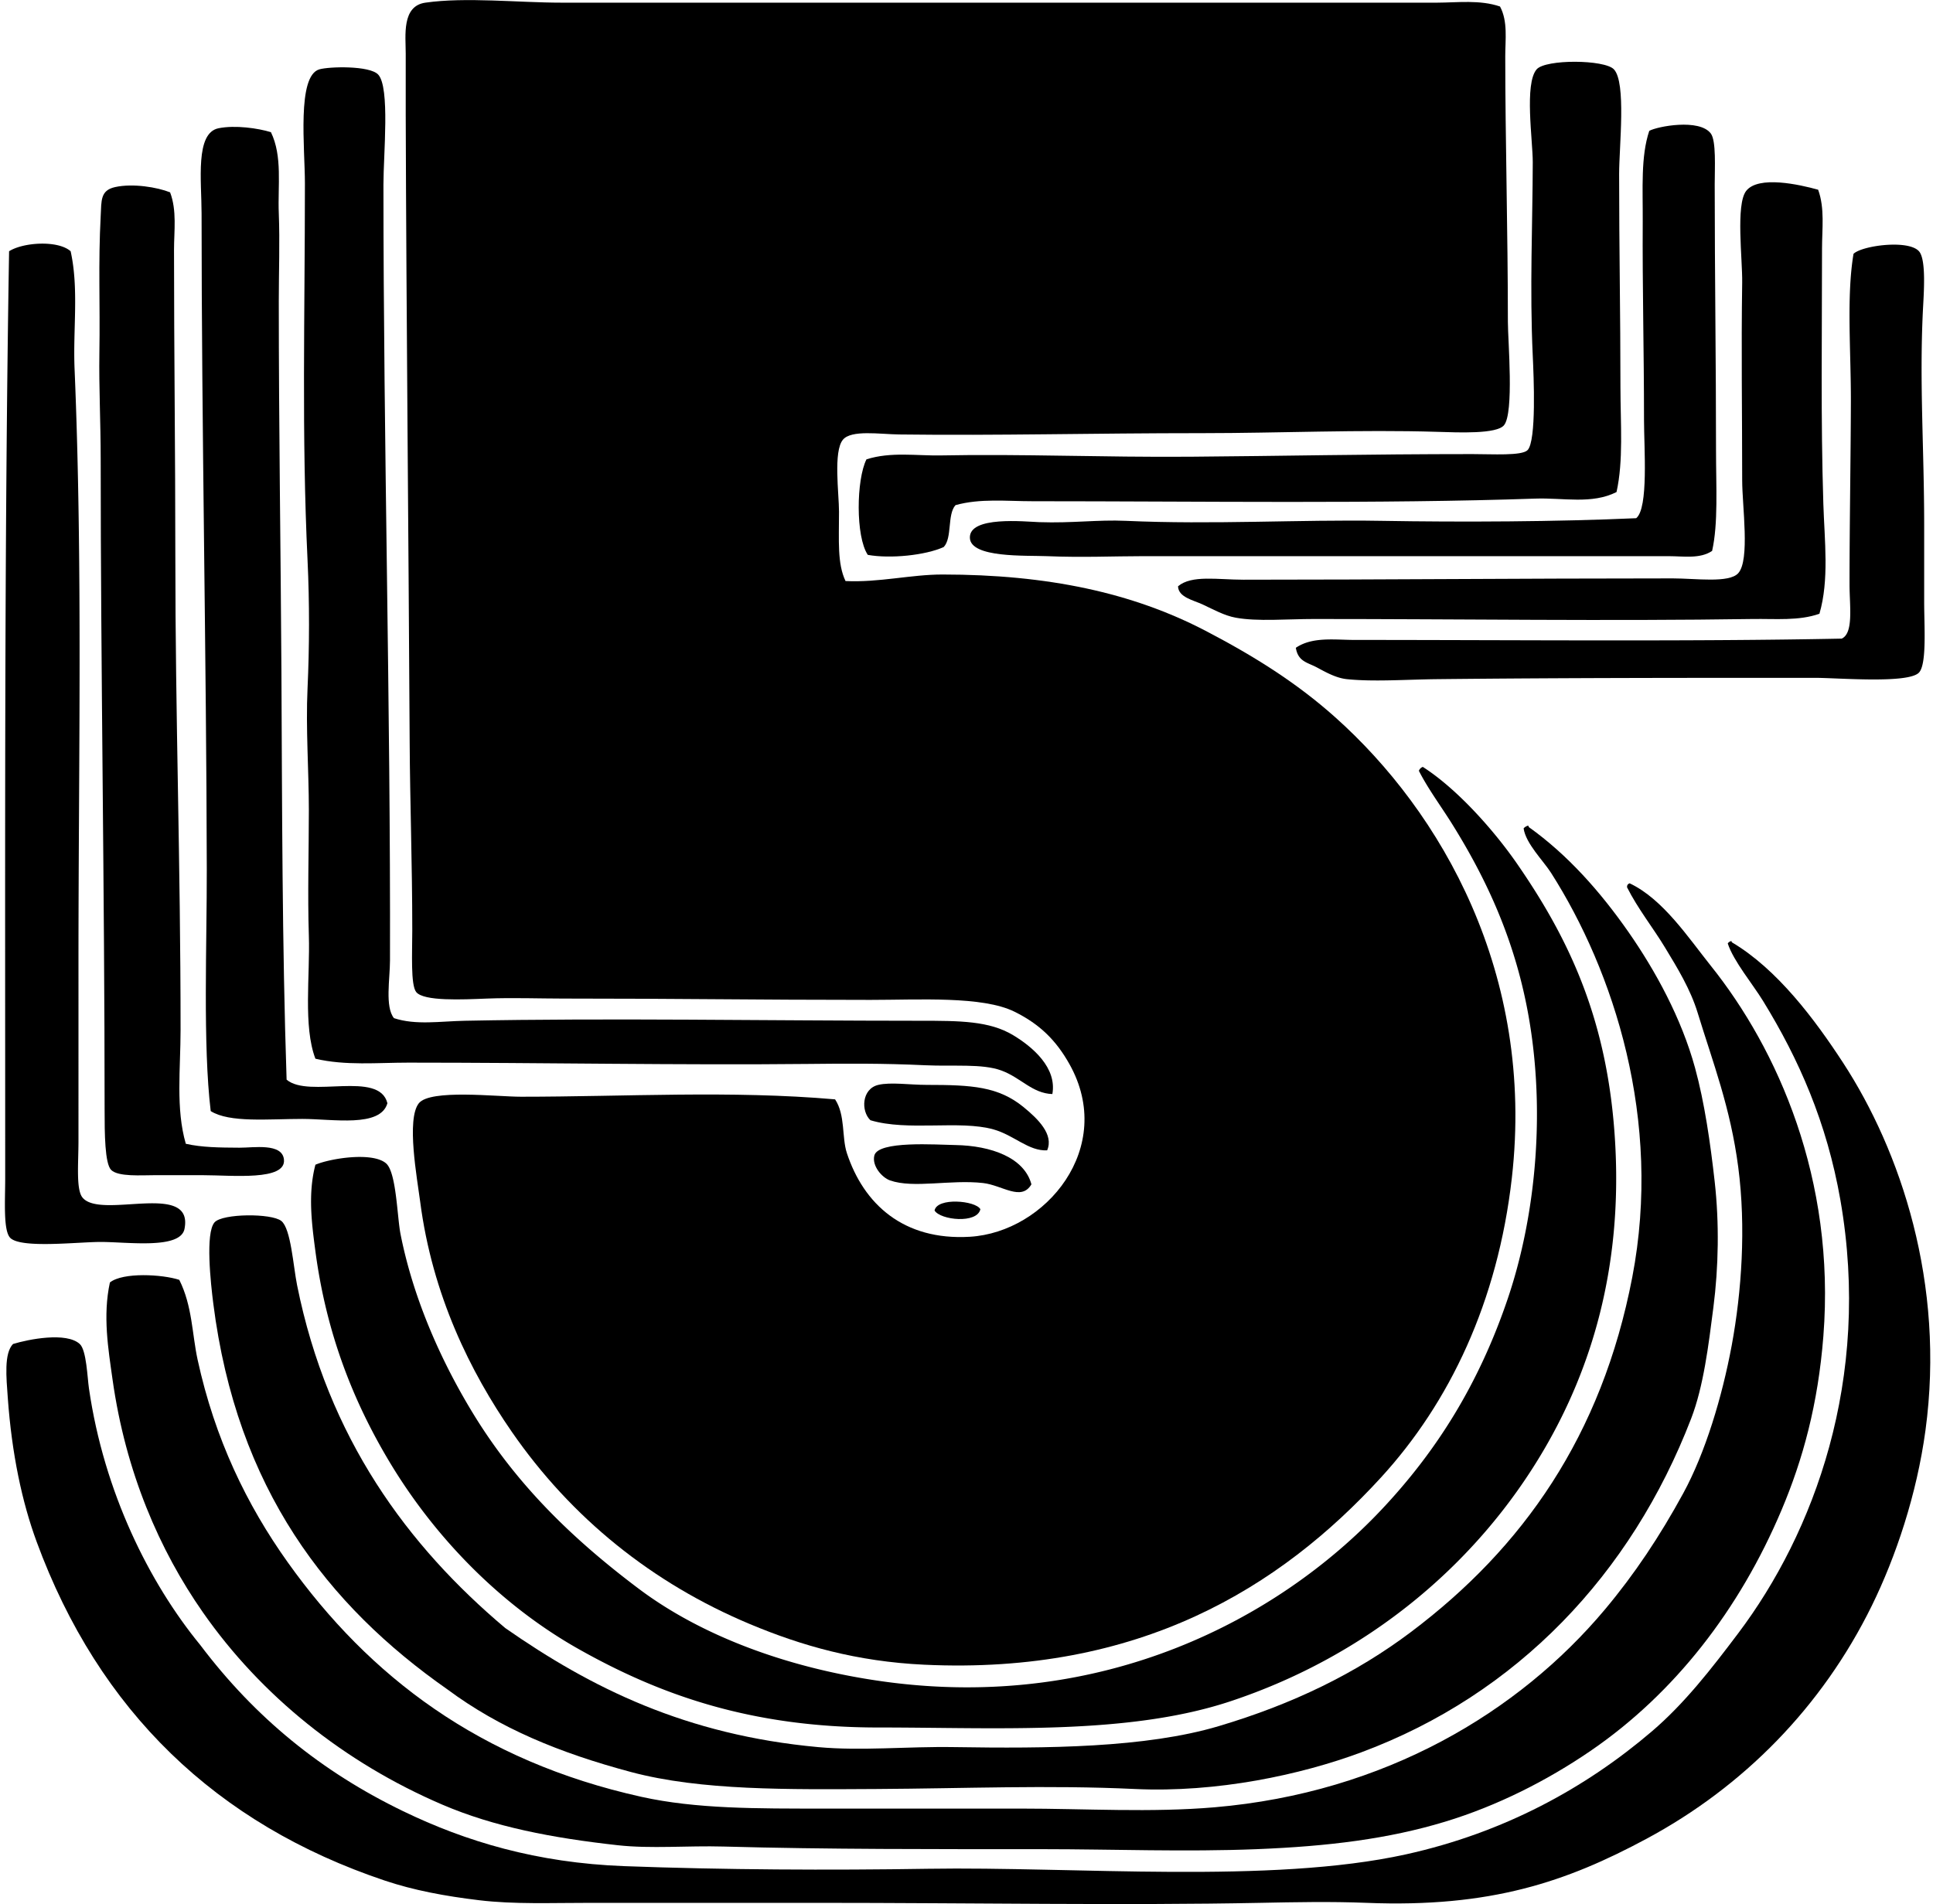
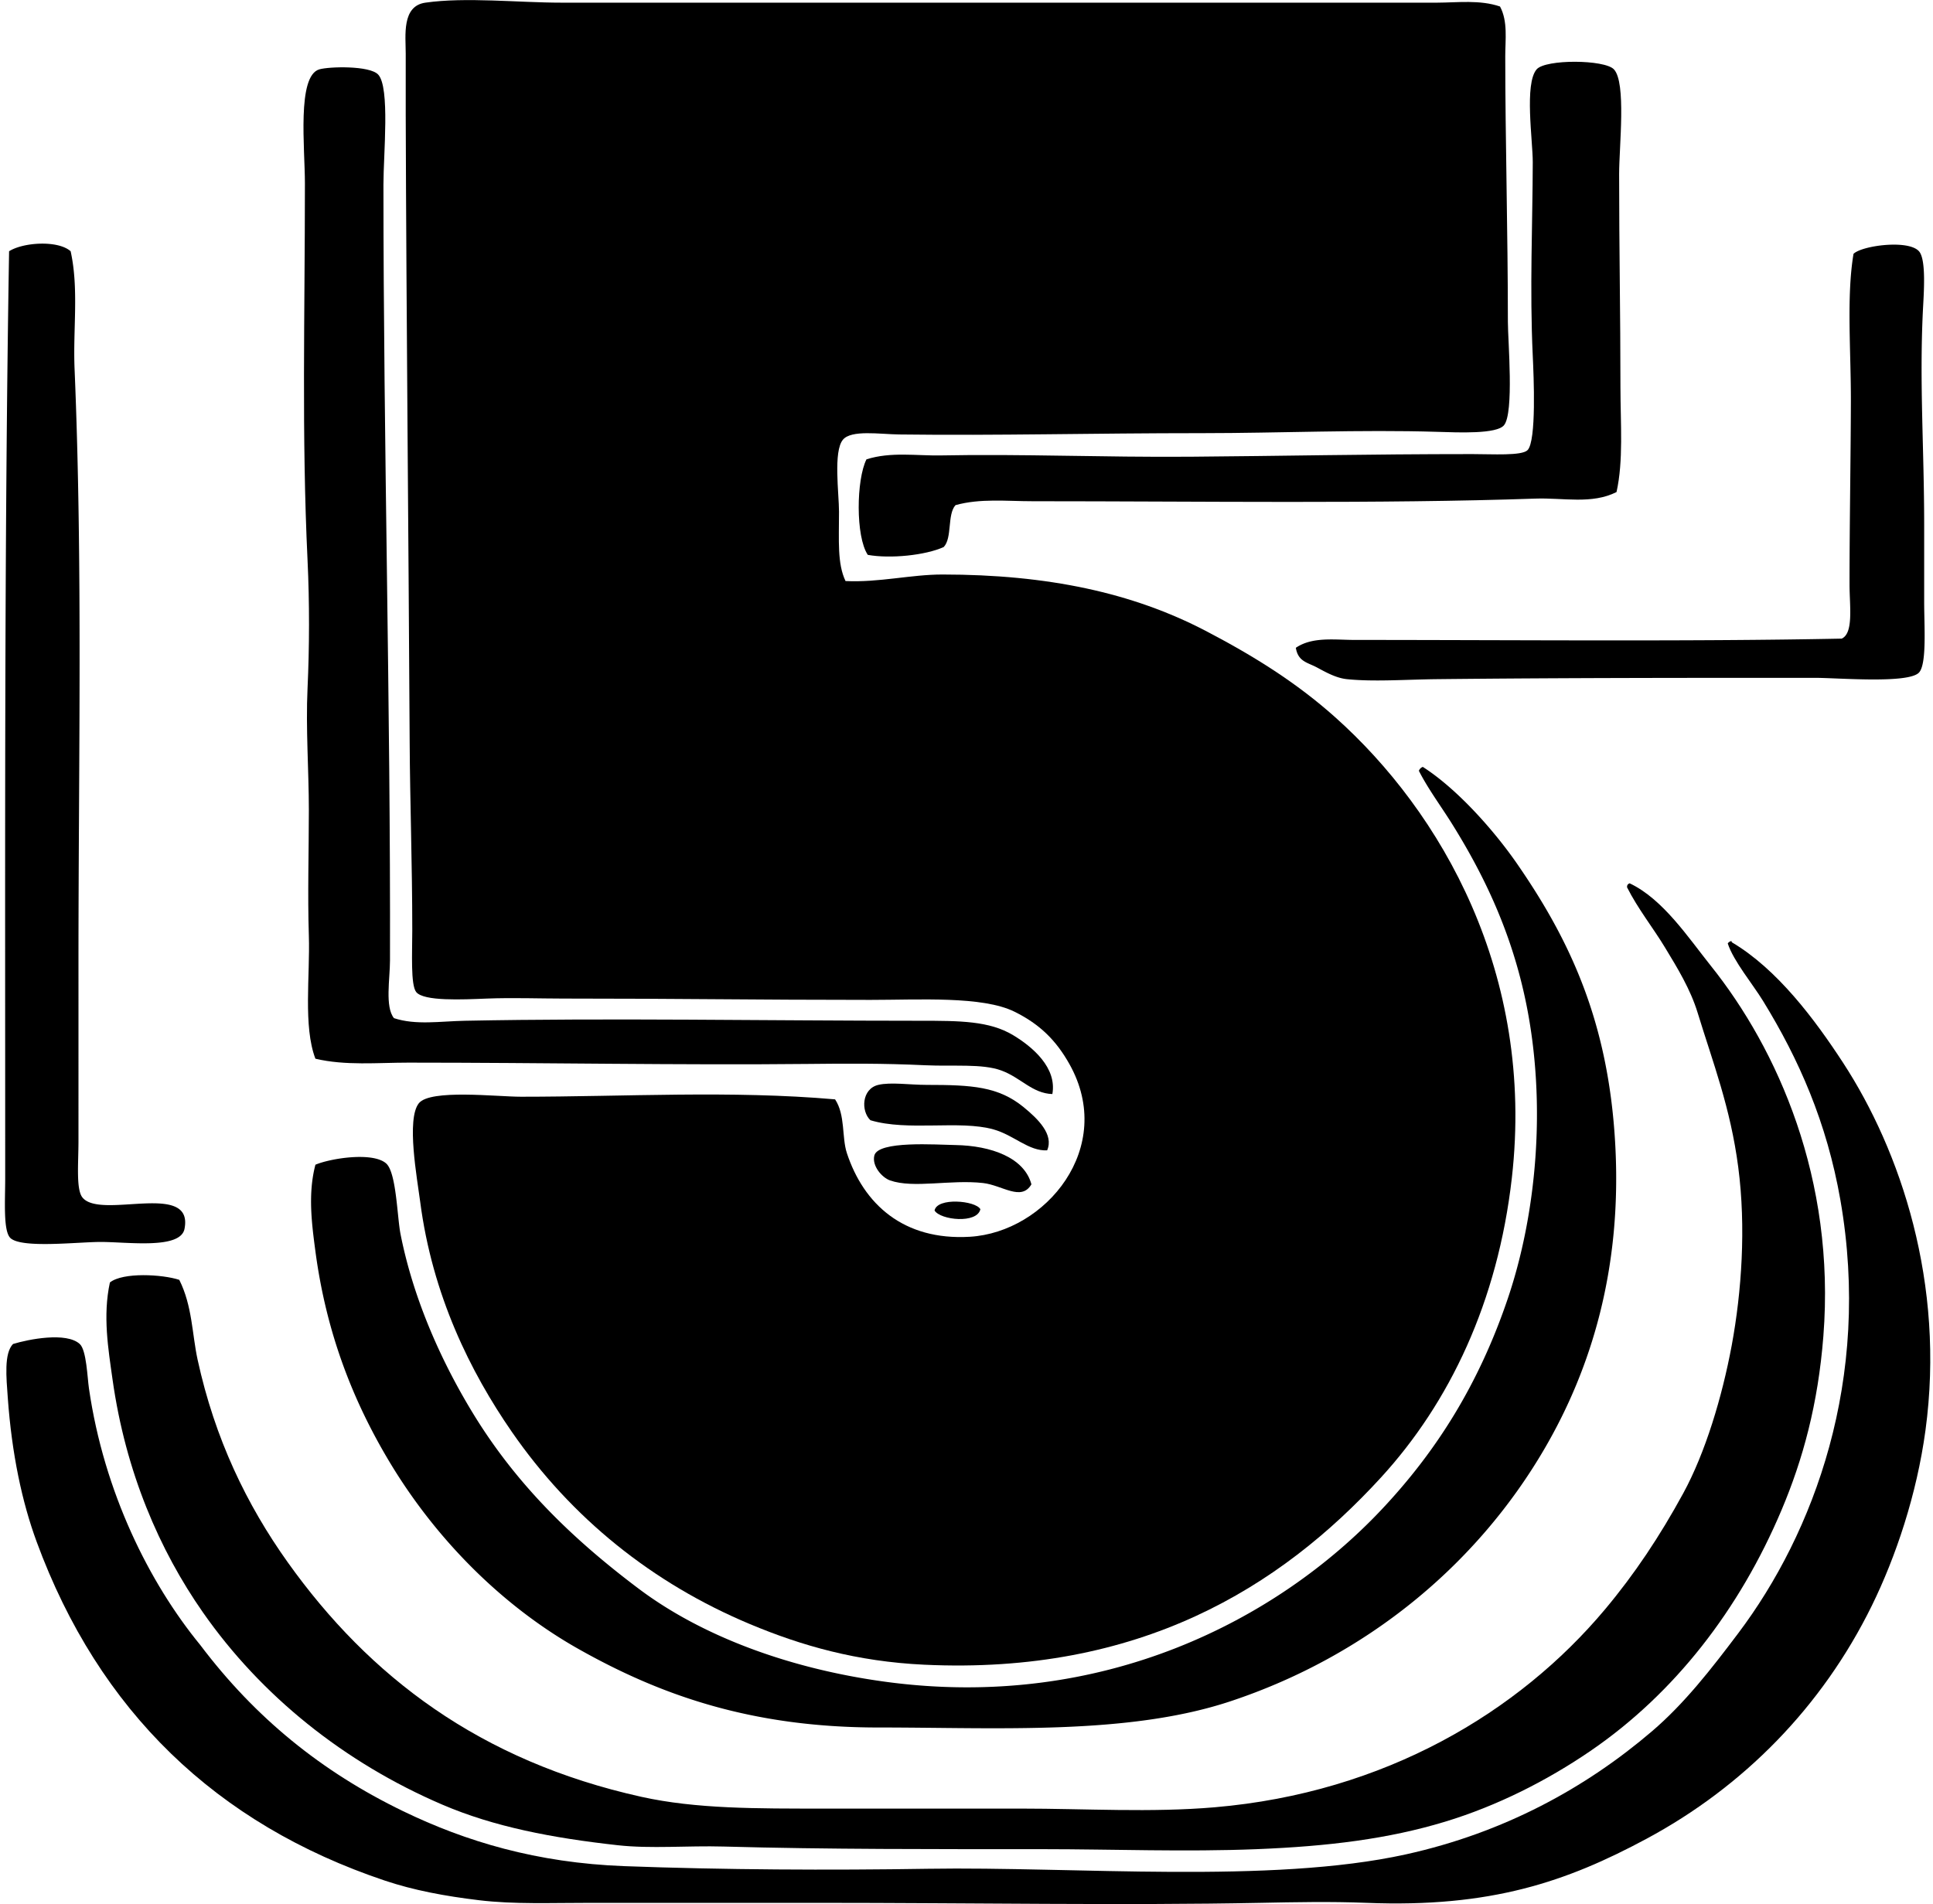
<svg xmlns="http://www.w3.org/2000/svg" width="203" height="200" fill="none" viewBox="0 0 203 200">
  <path fill="#000" fill-rule="evenodd" d="M157.529.683c.837 1.56.55 3.477.55 5.223 0 8.537.276 18.524.276 27.906 0 1.95.665 9.581-.412 10.86-.781.93-4.725.76-7.009.688-7.985-.25-16.773.138-24.609.138-11.981 0-21.347.27-31.892.138-2.038-.025-5.026-.511-5.91.55-1.027 1.231-.412 5.672-.412 7.561 0 3.052-.19 5.45.685 7.286 3.533.166 6.86-.687 10.175-.687 11.067 0 19.98 1.92 27.633 5.913 5.184 2.704 9.589 5.485 13.608 9.073 11.147 9.948 20.993 26.939 18.56 48.391-1.481 13.033-6.551 23.62-13.749 31.477-10.597 11.575-25.376 20.725-47.977 19.659-7.076-.334-12.876-1.997-18.28-4.261-10.278-4.303-18.774-11.169-25.02-20.206-4.334-6.27-8.345-14.329-9.623-24.195-.31-2.389-1.467-8.639-.138-10.31 1.198-1.505 8.183-.687 10.724-.687 10.907 0 22.095-.677 32.99.276 1.092 1.649.691 3.974 1.236 5.637 1.761 5.358 5.946 9.213 12.922 8.796 7.944-.475 15.381-9.368 10.449-18.145-1.373-2.442-3.066-4.165-5.773-5.499-3.372-1.66-9.992-1.237-15.124-1.237-12.299 0-19.532-.139-32.306-.139-2.347 0-5.3-.105-7.97 0-2.566.103-6.63.304-7.425-.687-.596-.746-.411-4.138-.411-6.46 0-7.002-.24-13.506-.274-19.795-.118-21.808-.345-44.245-.414-65.846-.003-1.35 0-3.798 0-6.46 0-1.89-.442-5.005 2.063-5.361 4.24-.608 9.764 0 14.296 0 30.375-.003 60.911 0 91.968 0 2.149-.008 4.477-.32 6.593.403Z" clip-rule="evenodd" />
  <path fill="#000" fill-rule="evenodd" d="M169.765 51.685c-2.602 1.312-5.602.585-8.524.688-16.226.56-35.142.276-52.785.276-2.759 0-5.516-.313-8.112.411-.886.992-.323 3.436-1.237 4.4-1.939.878-5.623 1.245-7.974.823-1.29-1.942-1.207-7.902-.138-10.034 2.569-.82 5.275-.362 7.836-.412 8.506-.168 16.894.208 26.257.136 9.123-.066 18.593-.276 29.555-.276 2.105 0 5.162.198 5.775-.412.953-.953.647-7.819.55-9.899-.332-6.982-.014-14.014 0-20.344.003-2.298-.9-8.25.409-9.76.941-1.08 7.134-1.036 8.111 0 1.315 1.389.55 8.095.55 10.998 0 7.926.138 14.665.138 22.407.006 3.85.323 7.692-.411 10.998Zm-128.392 55.26c2.29.759 4.855.326 7.424.276 15.345-.304 31.557-.003 47.838 0 4.19 0 7.27.014 9.758 1.511 2.047 1.229 4.621 3.422 4.124 6.186-2.099-.06-3.309-1.723-5.358-2.474-2.014-.738-5.035-.412-7.977-.55-4.482-.212-8.404-.179-12.37-.138-13.186.138-27.807-.138-41.929-.138-3.248 0-6.612.334-9.76-.412-1.296-3.408-.553-8.705-.688-12.92-.14-4.355 0-8.898 0-13.196 0-4.135-.334-8.592-.138-12.785.199-4.3.213-8.993 0-13.472-.624-13.16-.276-25.628-.276-39.59 0-3.653-.856-11.265 1.513-11.958 1.033-.301 5.29-.415 6.184.55 1.251 1.347.55 8.357.55 11.547.003 27.478.754 54.82.688 81.517-.003 1.933-.54 4.864.417 6.046Z" clip-rule="evenodd" />
-   <path fill="#000" fill-rule="evenodd" d="M179.802 57.87c-1.293.857-2.981.55-4.538.55-17.886.003-36.62-.002-55.263 0-3.005 0-6.363.155-10.034 0-2.232-.093-8.037.205-8.112-1.922-.08-2.33 5.784-1.704 7.289-1.651 3.447.121 6.159-.271 9.073-.139 9.144.415 18.297-.146 26.804 0 8.523.147 18.494.097 26.807-.276 1.312-1.055.823-7.38.823-10.31 0-7.258-.177-14.017-.135-20.894.019-3.408-.219-6.783.687-9.484.837-.464 5.248-1.317 6.46.274.583.767.412 3.654.412 5.36.003 9.507.141 19.016.138 27.907 0 3.85.24 7.702-.411 10.586ZM30.099 113.407c2.353 2.006 9.719-1.013 10.586 2.475-.738 2.585-5.717 1.649-8.935 1.649-3.56 0-7.645.425-9.622-.823-.834-6.955-.395-17.67-.412-25.432-.039-22.136-.547-46.317-.547-68.87 0-3.406-.693-8.438 1.784-8.935 1.746-.35 4.138-.006 5.5.412 1.229 2.543.707 5.617.825 8.523.119 2.994 0 6.178 0 9.208 0 13.216.202 26.028.277 38.901.074 14.163.069 28.652.544 42.892Z" clip-rule="evenodd" />
-   <path fill="#000" fill-rule="evenodd" d="M190.938 19.928c.709 1.955.408 4.096.408 6.186 0 9.057-.143 17.856.138 26.808.125 3.905.627 7.99-.411 11.547-2.171.765-4.61.514-7.01.55-15.185.232-30.527 0-46.052 0-2.853 0-5.965.284-8.247-.139-1.182-.218-2.295-.84-3.438-1.375-.986-.461-2.585-.765-2.61-1.925 1.439-1.207 4.14-.688 6.874-.688 14.967 0 28.729-.135 45.088-.138 2.4 0 5.913.522 6.872-.55 1.243-1.386.411-7.042.411-9.76 0-7.142-.107-13.633 0-20.758.039-2.445-.69-8.181.412-9.623 1.276-1.66 5.626-.674 7.565-.135Zm-173.075.276c.727 1.916.412 4.046.412 6.048 0 10.587.138 21.3.138 32.168 0 16.88.55 32.093.55 49.764 0 4.085-.52 8.272.55 11.959 1.687.381 3.496.4 5.636.411 1.475.009 4.486-.519 4.67 1.238.247 2.273-5.454 1.651-8.52 1.649-1.455 0-3.364.002-5.087 0-1.362 0-3.803.185-4.538-.55-.668-.668-.688-3.85-.688-6.325 0-22.713-.414-46.596-.411-68.32 0-3.834-.194-7.582-.138-11.137.085-5.253-.13-9.36.138-14.433.083-1.602-.05-2.68 1.513-3.025 1.881-.414 4.447.02 5.775.553Z" clip-rule="evenodd" />
  <path fill="#000" fill-rule="evenodd" d="M.955 26.39c1.483-.941 5.123-1.181 6.463 0 .875 3.956.237 8.195.414 12.371.859 20.452.409 41.368.409 62.411.002 6.048 0 12.442 0 18.695.002 2.284-.266 5.057.414 5.911 1.892 2.383 11.719-1.785 10.722 3.3-.426 2.176-5.939 1.376-8.797 1.376-2.428 0-8.313.701-9.487-.412-.763-.726-.55-3.864-.547-6.187.005-33.463-.108-66.54.409-97.464Zm135.131 41.654c1.745-1.19 4.107-.826 6.187-.826 17.082.003 35.49.177 51.139-.138 1.262-.57.828-3.395.823-5.637-.006-5.924.124-13.271.141-19.245.014-5.314-.475-11.042.276-15.533.862-.862 5.745-1.527 6.872-.276.795.88.499 4.513.411 6.322-.364 7.628.135 14.42.138 22.407v8.109c0 2.577.29 6.537-.549 7.424-1.13 1.185-8.537.55-10.863.55-13.691 0-25.956-.006-39.727.138-3.251.035-6.681.29-9.484 0-1.144-.116-2.251-.749-3.163-1.238-.991-.525-1.966-.607-2.201-2.057ZM33.125 122.342c1.577-.671 6.013-1.372 7.424-.138 1.083.95 1.155 5.615 1.514 7.424 1.405 7.117 4.496 13.757 7.697 18.972 4.538 7.39 10.382 13.066 17.323 18.283 6.548 4.925 15.676 8.374 25.843 9.761 22.893 3.121 41.26-6.543 52.097-18.008 5.883-6.222 10.308-13.318 13.335-22.269 2.98-8.816 4.079-20.297 1.925-30.93-1.503-7.408-4.392-13.46-7.838-18.972-1.083-1.732-2.492-3.637-3.436-5.499a.688.688 0 0 1 .411-.411c3.61 2.311 7.463 6.653 9.899 10.172 5.604 8.106 9.6 16.673 10.307 29.417.732 13.091-2.518 23.619-7.424 32.029-7.153 12.269-18.747 21.803-32.99 26.531-10.78 3.58-24.432 2.748-36.98 2.751-13.32 0-22.882-3.397-31.48-8.247-8.158-4.601-15.127-11.727-19.932-19.794-3.64-6.11-6.53-13.194-7.698-21.993-.375-2.84-.803-6.019.003-9.079Z" clip-rule="evenodd" />
-   <path fill="#000" fill-rule="evenodd" d="M160.418 86.739c.116-.025.127.055.136.138 4.084 2.911 7.517 6.8 10.448 10.998 2.839 4.068 5.582 9.081 7.009 14.296.998 3.637 1.611 7.915 2.064 11.959.486 4.35.408 8.945-.138 13.196-.511 3.966-1.025 8.28-2.337 11.685-6.286 16.323-18.27 28.964-34.643 35.054-6.324 2.354-15.132 4.257-23.782 3.851-9.062-.429-17.95-.05-27.08 0-9.272.049-18.453.187-25.844-1.787-7.531-2.014-13.782-4.605-19.247-8.662-12.592-8.807-22.142-21.065-24.606-40.553-.262-2.068-.856-7.407.138-8.523.829-.928 5.977-.969 7.012-.138 1.006.809 1.249 4.748 1.65 6.736 3.233 16.099 11.655 27.418 21.857 36.018 9.045 6.311 18.98 11.233 32.855 12.509 4.566.42 9.33-.08 14.299 0 9.744.154 20.09.083 27.768-2.199 7.791-2.317 14.417-5.537 20.206-9.896 11.741-8.835 20.027-20.595 23.233-37.252 3.187-16.566-1.966-32.182-8.523-42.478-.82-1.287-2.654-3.074-2.886-4.673.099-.133.251-.213.411-.279Z" clip-rule="evenodd" />
  <path fill="#000" fill-rule="evenodd" d="M11.54 134.712c1.365-1.097 5.522-.857 7.287-.277 1.375 2.729 1.345 5.729 1.925 8.385 1.812 8.317 5.159 15.249 9.484 21.309 8.548 11.978 20.154 20.844 37.117 24.608 5.753 1.276 12.095 1.237 19.245 1.237h20.62c6.762 0 13.683.434 20.345-.138 17.905-1.533 31.952-10.017 40.967-20.758 3.129-3.731 5.767-7.689 8.247-12.235 2.306-4.229 4.079-10.106 5.087-15.533 1.041-5.64 1.508-12.396.685-18.696-.817-6.28-2.671-11.02-4.261-16.22-.763-2.497-2.122-4.704-3.436-6.875-1.243-2.057-2.837-4.046-3.986-6.324-.005-.235.103-.357.277-.412 3.51 1.657 6.186 5.742 8.523 8.662 7.009 8.757 13.113 22.401 11.821 38.904-.558 7.136-2.146 12.956-4.4 18.283-4.397 10.402-11.208 19.234-20.071 25.294-4.535 3.099-9.76 5.756-15.256 7.424-5.944 1.803-12.216 2.585-19.798 2.886-7.496.298-15.008.003-22.404 0-11.288-.003-22.673.028-33.544-.276-3.838-.108-7.622.251-11.135-.138-6.941-.768-13.02-1.945-18.422-4.262-10.322-4.427-19.04-11.448-25.153-20.206-4.538-6.501-8.112-14.696-9.487-24.468-.447-3.187-1.036-6.675-.276-10.174Z" clip-rule="evenodd" />
  <path fill="#000" fill-rule="evenodd" d="M181.865 98.971c4.786 2.828 8.736 8.131 11.683 12.647 6.048 9.277 10.752 23.194 8.661 38.628-.914 6.739-3.11 13.276-5.637 18.422-5.22 10.619-13.467 18.999-23.645 24.47-8.407 4.518-16.356 7.258-29.419 6.736-3.732-.149-7.546-.072-11.134 0-14.414.285-30.099 0-46.74 0-7.437-.003-15.654 0-23.506 0-4.212-.003-8.139.169-11.82-.276-3.569-.428-6.87-1.044-9.9-2.063-17.675-5.933-30.018-17.79-36.564-35.604-1.527-4.151-2.604-9.205-3.027-15.121-.15-2.105-.409-4.648.55-5.637 1.626-.497 5.606-1.287 7.01 0 .712.652.797 3.538.966 4.673 1.58 10.882 6.322 20.397 11.686 26.942 5.755 7.629 12.732 13.31 21.308 17.458 6.56 3.174 14.013 5.43 23.23 5.773 10.376.389 21.592.441 31.894.276 15.373-.249 35.991 1.618 50.176-1.511 10.313-2.276 18.877-6.974 25.84-12.923 3.43-2.927 6.275-6.595 9.073-10.31 7.907-10.49 14.016-26.641 10.724-45.502-1.425-8.153-4.361-14.787-8.111-20.894-1.108-1.806-3.116-4.206-3.715-6.049.016-.105.458-.414.417-.135Z" clip-rule="evenodd" />
  <path fill="#000" fill-rule="evenodd" d="M109.969 120.83c-1.938.105-3.474-1.593-5.637-2.198-3.563-1-8.995.221-12.923-.964-1.01-.959-.92-3.295.826-3.712 1.298-.309 3.317 0 5.085 0 4.783 0 7.526.174 10.175 2.336 1.483 1.213 3.204 2.87 2.474 4.538Zm-1.651 3.572c-1.069 1.817-3.049.091-5.087-.138-3.422-.384-7.297.594-9.76-.273-.851-.301-1.918-1.525-1.65-2.613.393-1.58 6.48-1.135 8.524-1.102 3.739.066 7.225 1.317 7.973 4.126Zm-5.361 2.612c-.332 1.555-4.193 1.149-4.811.139.26-1.398 4.3-1.053 4.811-.139Z" clip-rule="evenodd" />
</svg>